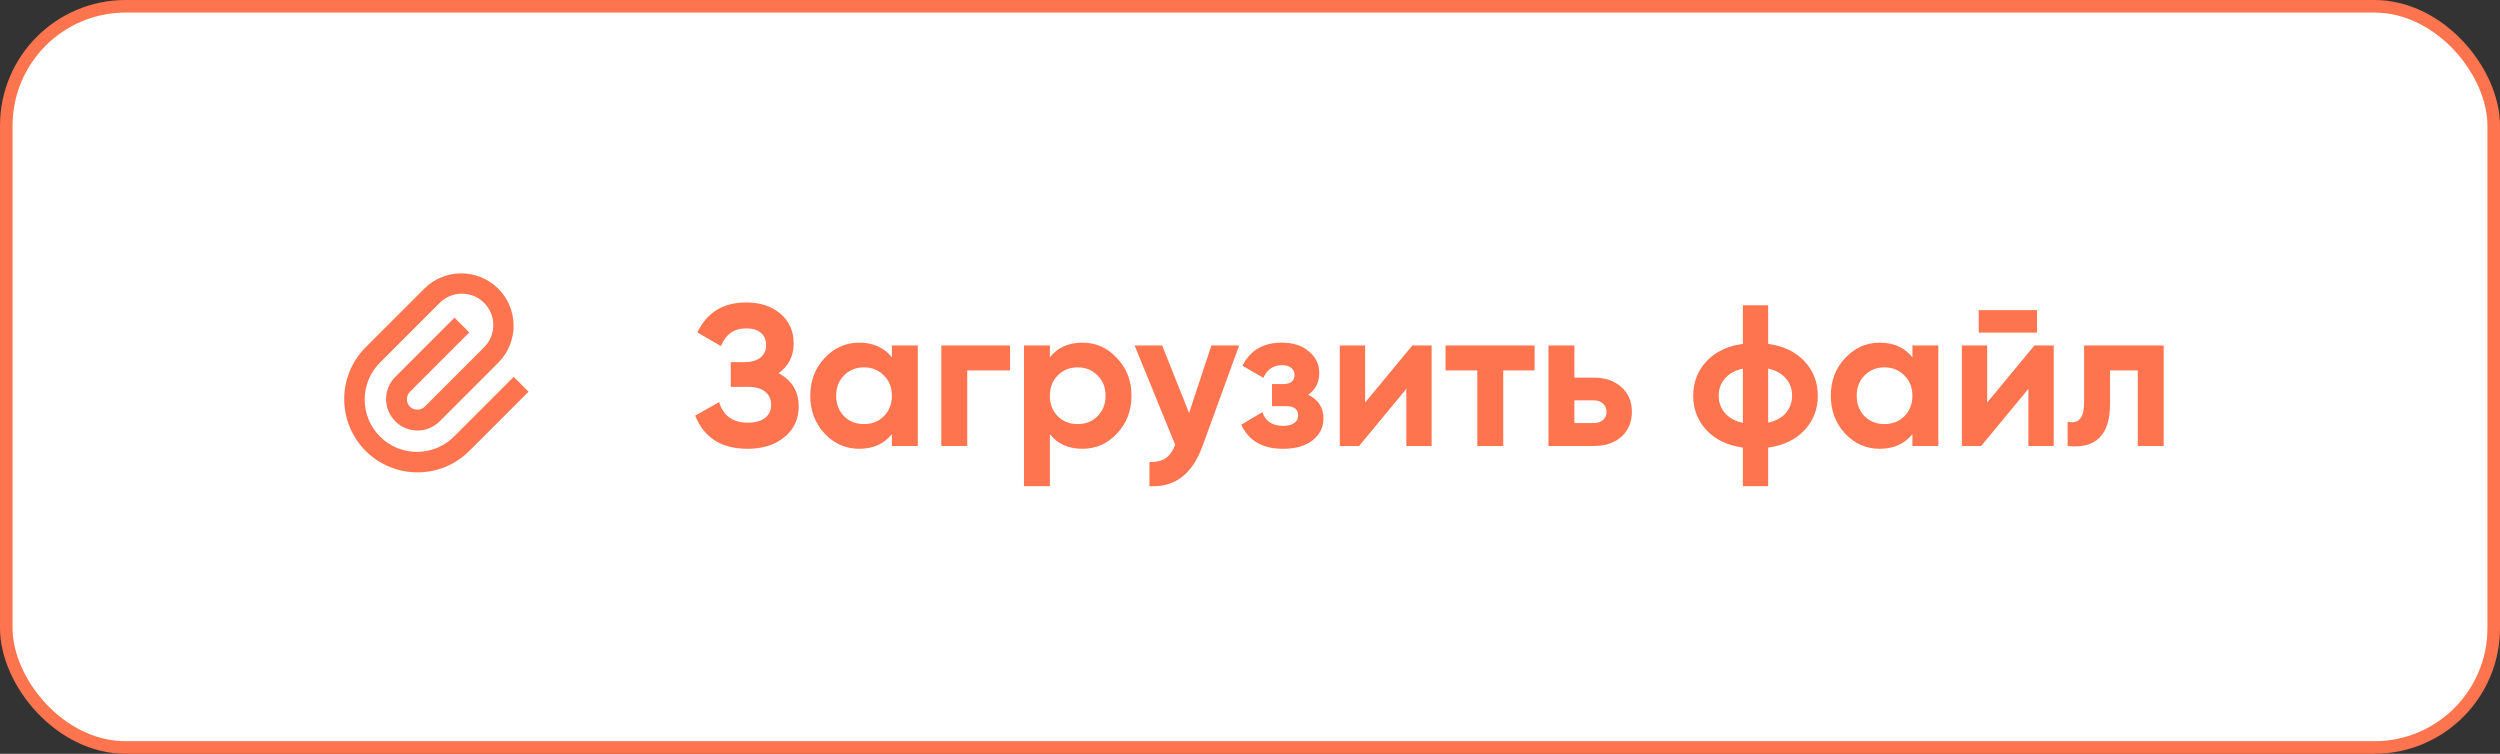
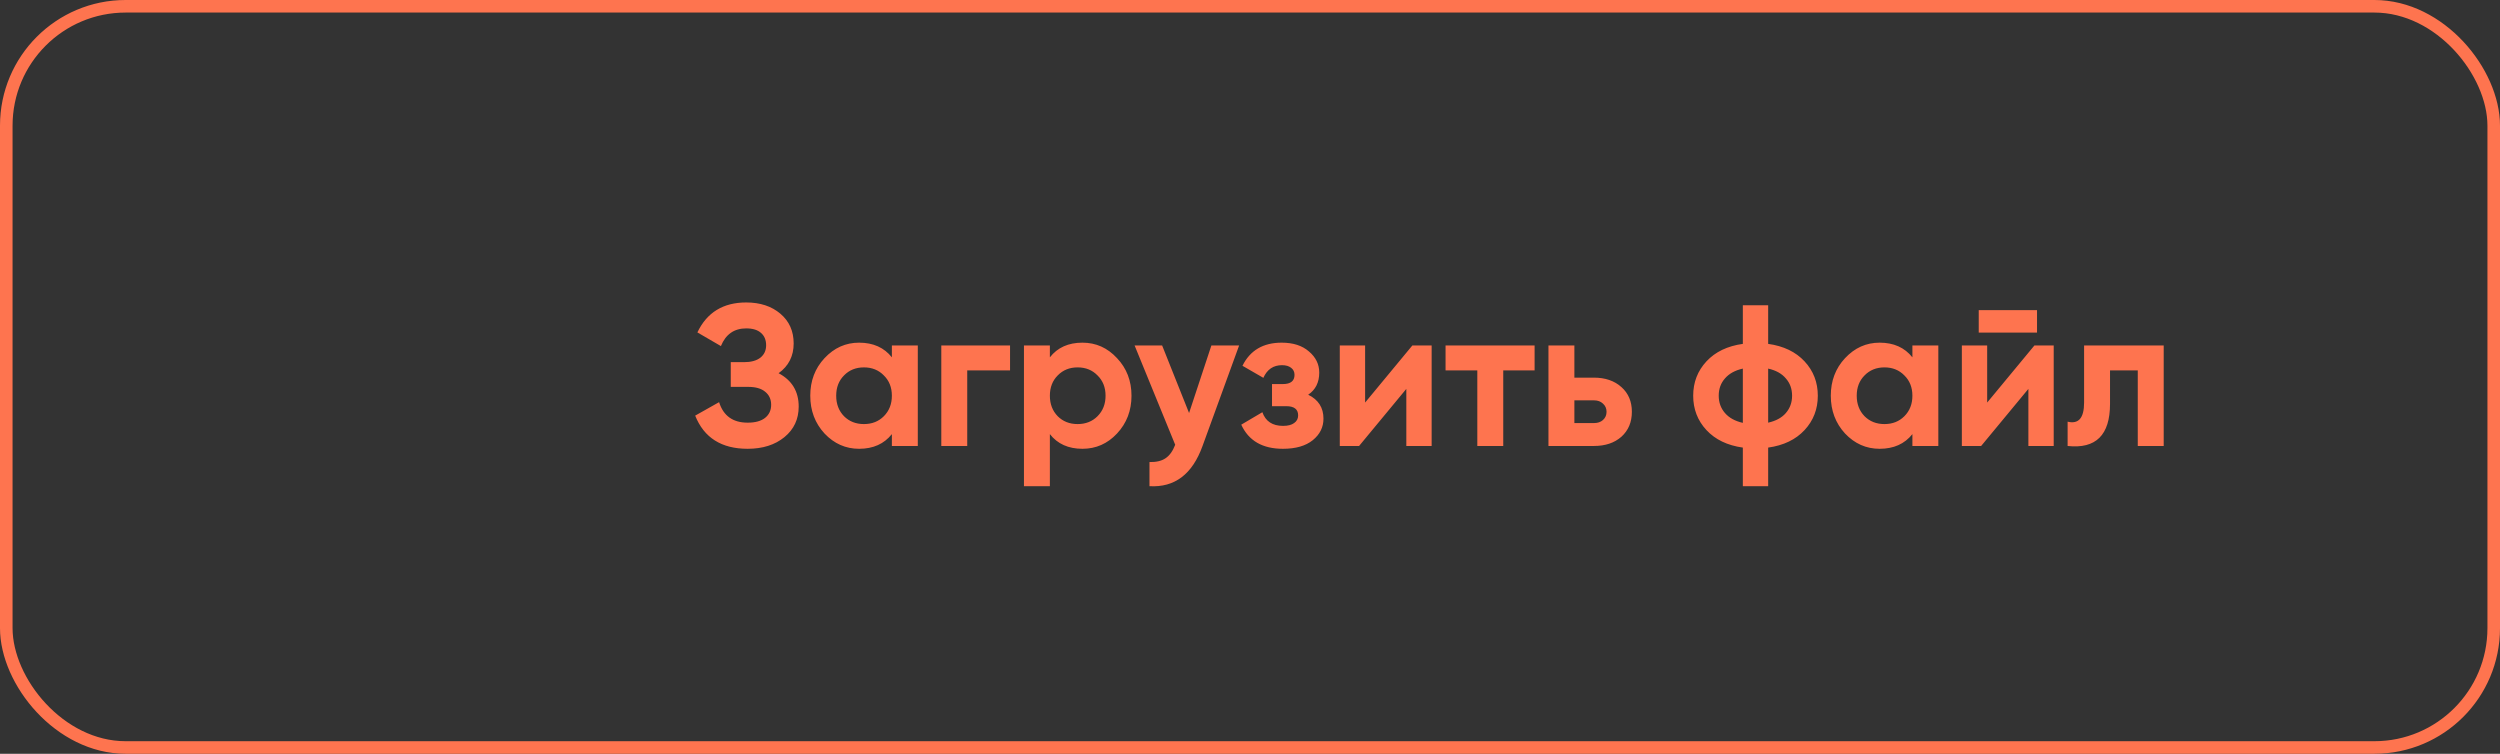
<svg xmlns="http://www.w3.org/2000/svg" width="199" height="60" viewBox="0 0 199 60" fill="none">
  <rect x="0" y="0" width="199" height="60" fill="#333333" stroke="none" />
-   <rect x="0.5" y="0.5" width="198" height="59" rx="9.5" fill="white" />
-   <path d="M37.357 26.464L32.643 31.178C32.564 31.255 32.5 31.347 32.456 31.449C32.413 31.55 32.39 31.66 32.389 31.77C32.388 31.881 32.409 31.991 32.451 32.093C32.493 32.196 32.555 32.289 32.633 32.367C32.711 32.445 32.804 32.507 32.907 32.549C33.009 32.591 33.119 32.612 33.229 32.611C33.34 32.61 33.449 32.587 33.551 32.543C33.653 32.5 33.745 32.436 33.822 32.357L38.536 27.643C39.005 27.174 39.268 26.538 39.268 25.875C39.268 25.212 39.005 24.576 38.536 24.108C38.067 23.639 37.431 23.375 36.768 23.375C36.105 23.375 35.469 23.639 35 24.108L30.286 28.822C29.891 29.207 29.576 29.666 29.36 30.174C29.145 30.682 29.032 31.227 29.028 31.779C29.025 32.33 29.131 32.877 29.34 33.387C29.55 33.898 29.858 34.361 30.249 34.751C30.639 35.141 31.102 35.45 31.613 35.66C32.123 35.869 32.67 35.975 33.221 35.971C33.773 35.968 34.318 35.855 34.826 35.639C35.334 35.423 35.793 35.108 36.178 34.713L40.892 30L42.071 31.178L37.357 35.892C36.815 36.434 36.172 36.864 35.464 37.157C34.756 37.45 33.998 37.601 33.232 37.601C32.465 37.601 31.707 37.45 30.999 37.157C30.291 36.864 29.648 36.434 29.107 35.892C28.565 35.351 28.135 34.708 27.842 34C27.549 33.292 27.398 32.534 27.398 31.767C27.398 31.001 27.549 30.243 27.842 29.535C28.135 28.827 28.565 28.184 29.107 27.642L33.822 22.929C34.607 22.17 35.66 21.75 36.752 21.76C37.845 21.769 38.89 22.207 39.663 22.98C40.435 23.752 40.873 24.797 40.883 25.89C40.892 26.983 40.472 28.035 39.713 28.821L35 33.537C34.768 33.769 34.492 33.953 34.189 34.079C33.885 34.204 33.56 34.269 33.232 34.269C32.903 34.269 32.578 34.204 32.275 34.078C31.971 33.953 31.696 33.769 31.464 33.536C31.232 33.304 31.047 33.028 30.922 32.725C30.796 32.422 30.732 32.096 30.732 31.768C30.732 31.44 30.796 31.114 30.922 30.811C31.048 30.508 31.232 30.232 31.464 30L36.178 25.286L37.357 26.464Z" fill="#FE744F" />
  <path d="M61.976 29.708C63.043 30.273 63.576 31.159 63.576 32.364C63.576 33.367 63.197 34.177 62.44 34.796C61.683 35.415 60.707 35.724 59.512 35.724C57.432 35.724 56.04 34.844 55.336 33.084L57.24 32.012C57.581 33.1 58.339 33.644 59.512 33.644C60.12 33.644 60.584 33.516 60.904 33.26C61.224 33.004 61.384 32.657 61.384 32.22C61.384 31.783 61.224 31.436 60.904 31.18C60.595 30.924 60.147 30.796 59.56 30.796H58.168V28.828H59.224C59.779 28.828 60.211 28.711 60.52 28.476C60.829 28.231 60.984 27.9 60.984 27.484C60.984 27.068 60.851 26.743 60.584 26.508C60.317 26.263 59.923 26.14 59.4 26.14C58.44 26.14 57.768 26.609 57.384 27.548L55.512 26.46C56.269 24.871 57.565 24.076 59.4 24.076C60.509 24.076 61.416 24.375 62.12 24.972C62.824 25.569 63.176 26.359 63.176 27.34C63.176 28.343 62.776 29.132 61.976 29.708ZM70.993 27.5H73.057V35.5H70.993V34.556C70.374 35.335 69.505 35.724 68.385 35.724C67.318 35.724 66.401 35.319 65.633 34.508C64.875 33.687 64.497 32.684 64.497 31.5C64.497 30.316 64.875 29.319 65.633 28.508C66.401 27.687 67.318 27.276 68.385 27.276C69.505 27.276 70.374 27.665 70.993 28.444V27.5ZM67.185 33.132C67.601 33.548 68.129 33.756 68.769 33.756C69.409 33.756 69.937 33.548 70.353 33.132C70.779 32.705 70.993 32.161 70.993 31.5C70.993 30.839 70.779 30.3 70.353 29.884C69.937 29.457 69.409 29.244 68.769 29.244C68.129 29.244 67.601 29.457 67.185 29.884C66.769 30.3 66.561 30.839 66.561 31.5C66.561 32.161 66.769 32.705 67.185 33.132ZM80.4 27.5V29.484H76.992V35.5H74.928V27.5H80.4ZM86.162 27.276C87.24 27.276 88.157 27.687 88.915 28.508C89.683 29.319 90.067 30.316 90.067 31.5C90.067 32.684 89.683 33.687 88.915 34.508C88.157 35.319 87.24 35.724 86.162 35.724C85.043 35.724 84.178 35.335 83.57 34.556V38.7H81.507V27.5H83.57V28.444C84.178 27.665 85.043 27.276 86.162 27.276ZM84.195 33.132C84.611 33.548 85.138 33.756 85.778 33.756C86.418 33.756 86.947 33.548 87.362 33.132C87.789 32.705 88.002 32.161 88.002 31.5C88.002 30.839 87.789 30.3 87.362 29.884C86.947 29.457 86.418 29.244 85.778 29.244C85.138 29.244 84.611 29.457 84.195 29.884C83.778 30.3 83.57 30.839 83.57 31.5C83.57 32.161 83.778 32.705 84.195 33.132ZM96.426 27.5H98.634L95.722 35.5C94.911 37.751 93.503 38.817 91.498 38.7V36.78C92.042 36.791 92.468 36.689 92.778 36.476C93.098 36.263 93.354 35.905 93.546 35.404L90.314 27.5H92.506L94.65 32.876L96.426 27.5ZM104.132 31.42C104.943 31.815 105.348 32.449 105.348 33.324C105.348 34.007 105.065 34.577 104.5 35.036C103.935 35.495 103.14 35.724 102.116 35.724C100.495 35.724 99.391 35.084 98.804 33.804L100.484 32.812C100.74 33.537 101.289 33.9 102.132 33.9C102.516 33.9 102.809 33.825 103.012 33.676C103.225 33.527 103.332 33.324 103.332 33.068C103.332 32.577 103.017 32.332 102.388 32.332H101.252V30.572H102.116C102.735 30.572 103.044 30.327 103.044 29.836C103.044 29.601 102.953 29.415 102.772 29.276C102.591 29.137 102.351 29.068 102.052 29.068C101.359 29.068 100.863 29.404 100.564 30.076L98.9 29.116C99.508 27.889 100.548 27.276 102.02 27.276C102.937 27.276 103.663 27.511 104.196 27.98C104.74 28.439 105.012 28.999 105.012 29.66C105.012 30.439 104.719 31.025 104.132 31.42ZM112.423 27.5H113.959V35.5H111.943V30.956L108.183 35.5H106.647V27.5H108.663V32.044L112.423 27.5ZM122.154 27.5V29.484H119.658V35.5H117.594V29.484H115.066V27.5H122.154ZM126.873 30.06C127.779 30.06 128.51 30.311 129.065 30.812C129.619 31.303 129.897 31.959 129.897 32.78C129.897 33.601 129.619 34.263 129.065 34.764C128.51 35.255 127.779 35.5 126.873 35.5H123.257V27.5H125.321V30.06H126.873ZM126.889 33.676C127.177 33.676 127.411 33.596 127.593 33.436C127.785 33.265 127.881 33.047 127.881 32.78C127.881 32.513 127.785 32.295 127.593 32.124C127.411 31.953 127.177 31.868 126.889 31.868H125.321V33.676H126.889ZM143.642 28.764C144.346 29.521 144.698 30.433 144.698 31.5C144.698 32.567 144.346 33.479 143.642 34.236C142.938 34.993 141.973 35.457 140.746 35.628V38.7H138.73V35.628C137.503 35.457 136.538 34.993 135.834 34.236C135.13 33.479 134.778 32.567 134.778 31.5C134.778 30.433 135.13 29.521 135.834 28.764C136.538 28.007 137.503 27.543 138.73 27.372V24.3H140.746V27.372C141.973 27.543 142.938 28.007 143.642 28.764ZM136.81 31.5C136.81 32.033 136.975 32.492 137.306 32.876C137.637 33.26 138.111 33.521 138.73 33.66V29.34C138.111 29.479 137.637 29.74 137.306 30.124C136.975 30.497 136.81 30.956 136.81 31.5ZM140.746 33.644C141.365 33.505 141.834 33.249 142.154 32.876C142.485 32.492 142.65 32.033 142.65 31.5C142.65 30.956 142.485 30.497 142.154 30.124C141.834 29.74 141.365 29.479 140.746 29.34V33.644ZM152.227 27.5H154.291V35.5H152.227V34.556C151.608 35.335 150.739 35.724 149.619 35.724C148.552 35.724 147.635 35.319 146.867 34.508C146.11 33.687 145.731 32.684 145.731 31.5C145.731 30.316 146.11 29.319 146.867 28.508C147.635 27.687 148.552 27.276 149.619 27.276C150.739 27.276 151.608 27.665 152.227 28.444V27.5ZM148.419 33.132C148.835 33.548 149.363 33.756 150.003 33.756C150.643 33.756 151.171 33.548 151.587 33.132C152.014 32.705 152.227 32.161 152.227 31.5C152.227 30.839 152.014 30.3 151.587 29.884C151.171 29.457 150.643 29.244 150.003 29.244C149.363 29.244 148.835 29.457 148.419 29.884C148.003 30.3 147.795 30.839 147.795 31.5C147.795 32.161 148.003 32.705 148.419 33.132ZM157.507 26.476V24.684H162.147V26.476H157.507ZM161.939 27.5H163.475V35.5H161.459V30.956L157.699 35.5H156.163V27.5H158.179V32.044L161.939 27.5ZM172.23 27.5V35.5H170.166V29.484H167.958V32.156C167.958 34.631 166.833 35.745 164.582 35.5V33.564C165.009 33.671 165.334 33.601 165.558 33.356C165.782 33.1 165.894 32.663 165.894 32.044V27.5H172.23Z" fill="#FE744F" />
  <rect x="0.5" y="0.5" width="198" height="59" rx="9.5" stroke="#FE744F" />
</svg>